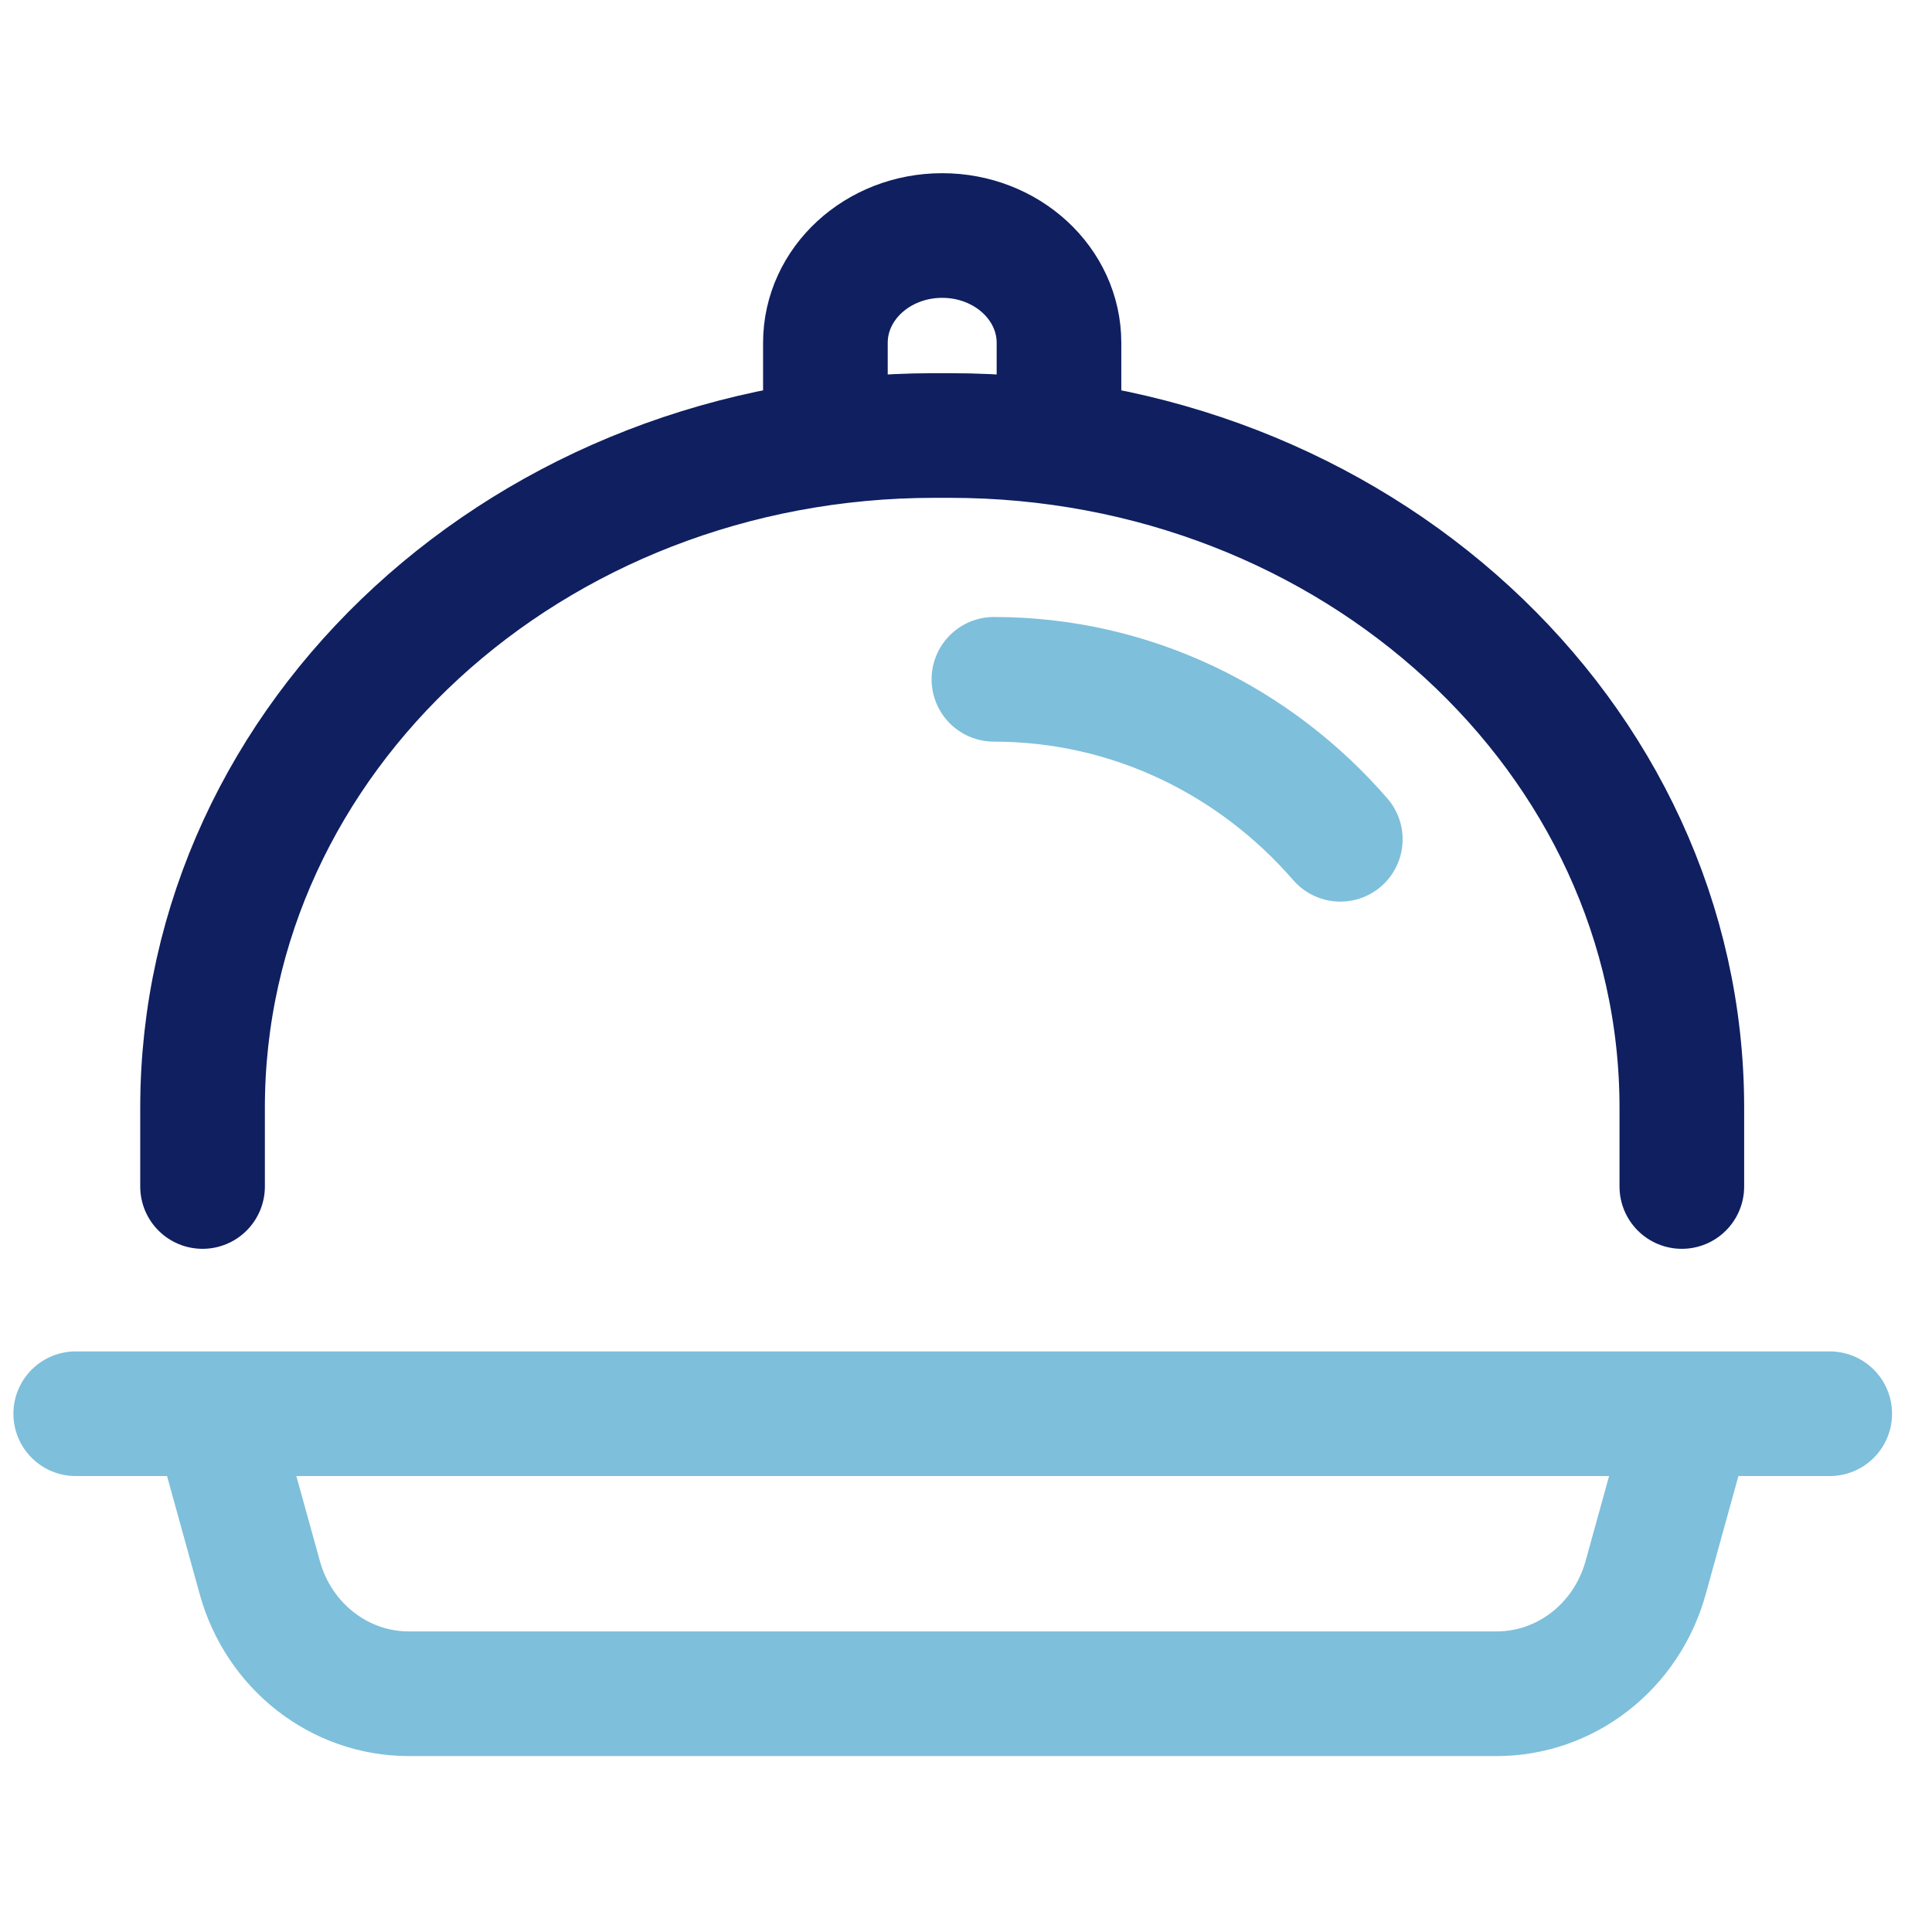
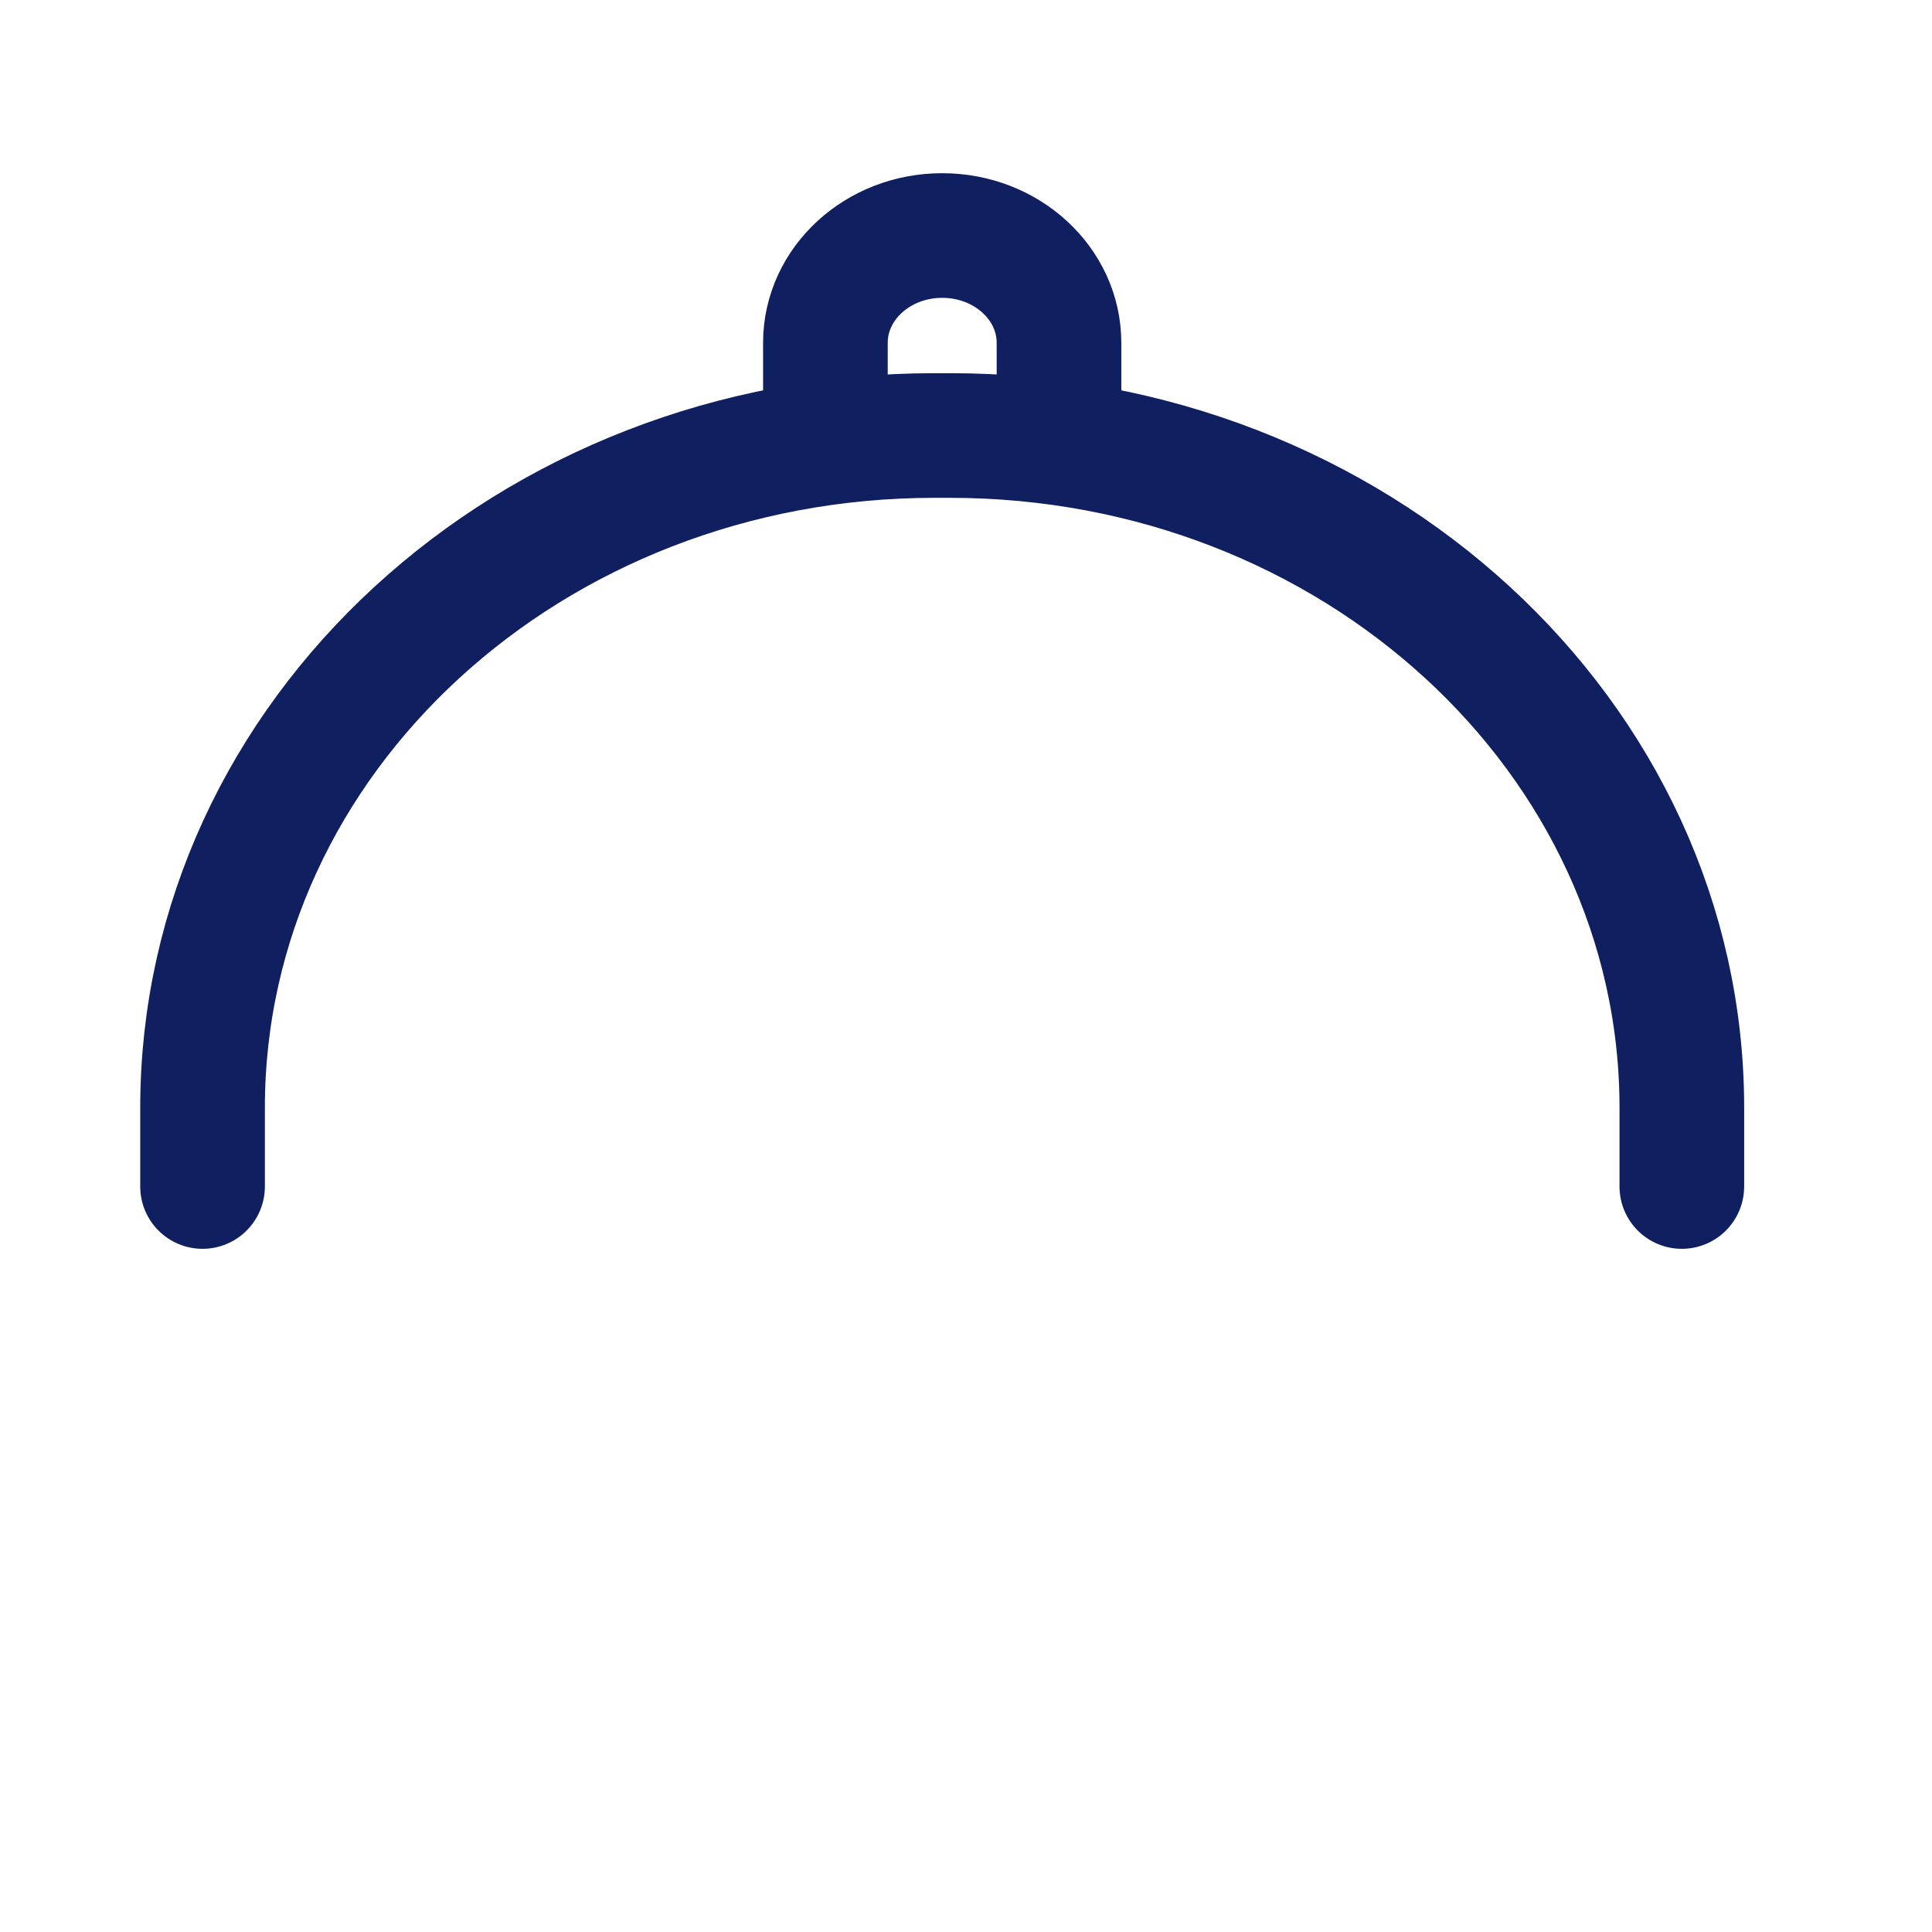
<svg xmlns="http://www.w3.org/2000/svg" width="31" height="31" viewBox="0 0 31 31" fill="none">
-   <path d="M27.133 22.684L26.405 25.315C26.1 26.417 25.125 27.177 24.015 27.177H6.559C5.449 27.177 4.474 26.417 4.169 25.315L3.441 22.684M27.133 22.684H29.359M27.133 22.684H3.441M3.441 22.684H1.215M15.948 10.9C18.156 10.9 20.14 11.892 21.506 13.467" stroke="#7EBFDB" stroke-width="2" stroke-linecap="round" stroke-linejoin="round" />
  <path d="M26.986 19.038V17.776C26.986 11.818 21.729 6.988 15.243 6.988H14.993C8.508 6.988 3.25 11.818 3.25 17.776V19.038M16.992 7.102V5.501C16.992 4.55 16.153 3.779 15.118 3.779C14.083 3.779 13.244 4.55 13.244 5.501V7.102" stroke="#0F1F60" stroke-width="2" stroke-linecap="round" stroke-linejoin="round" />
</svg>